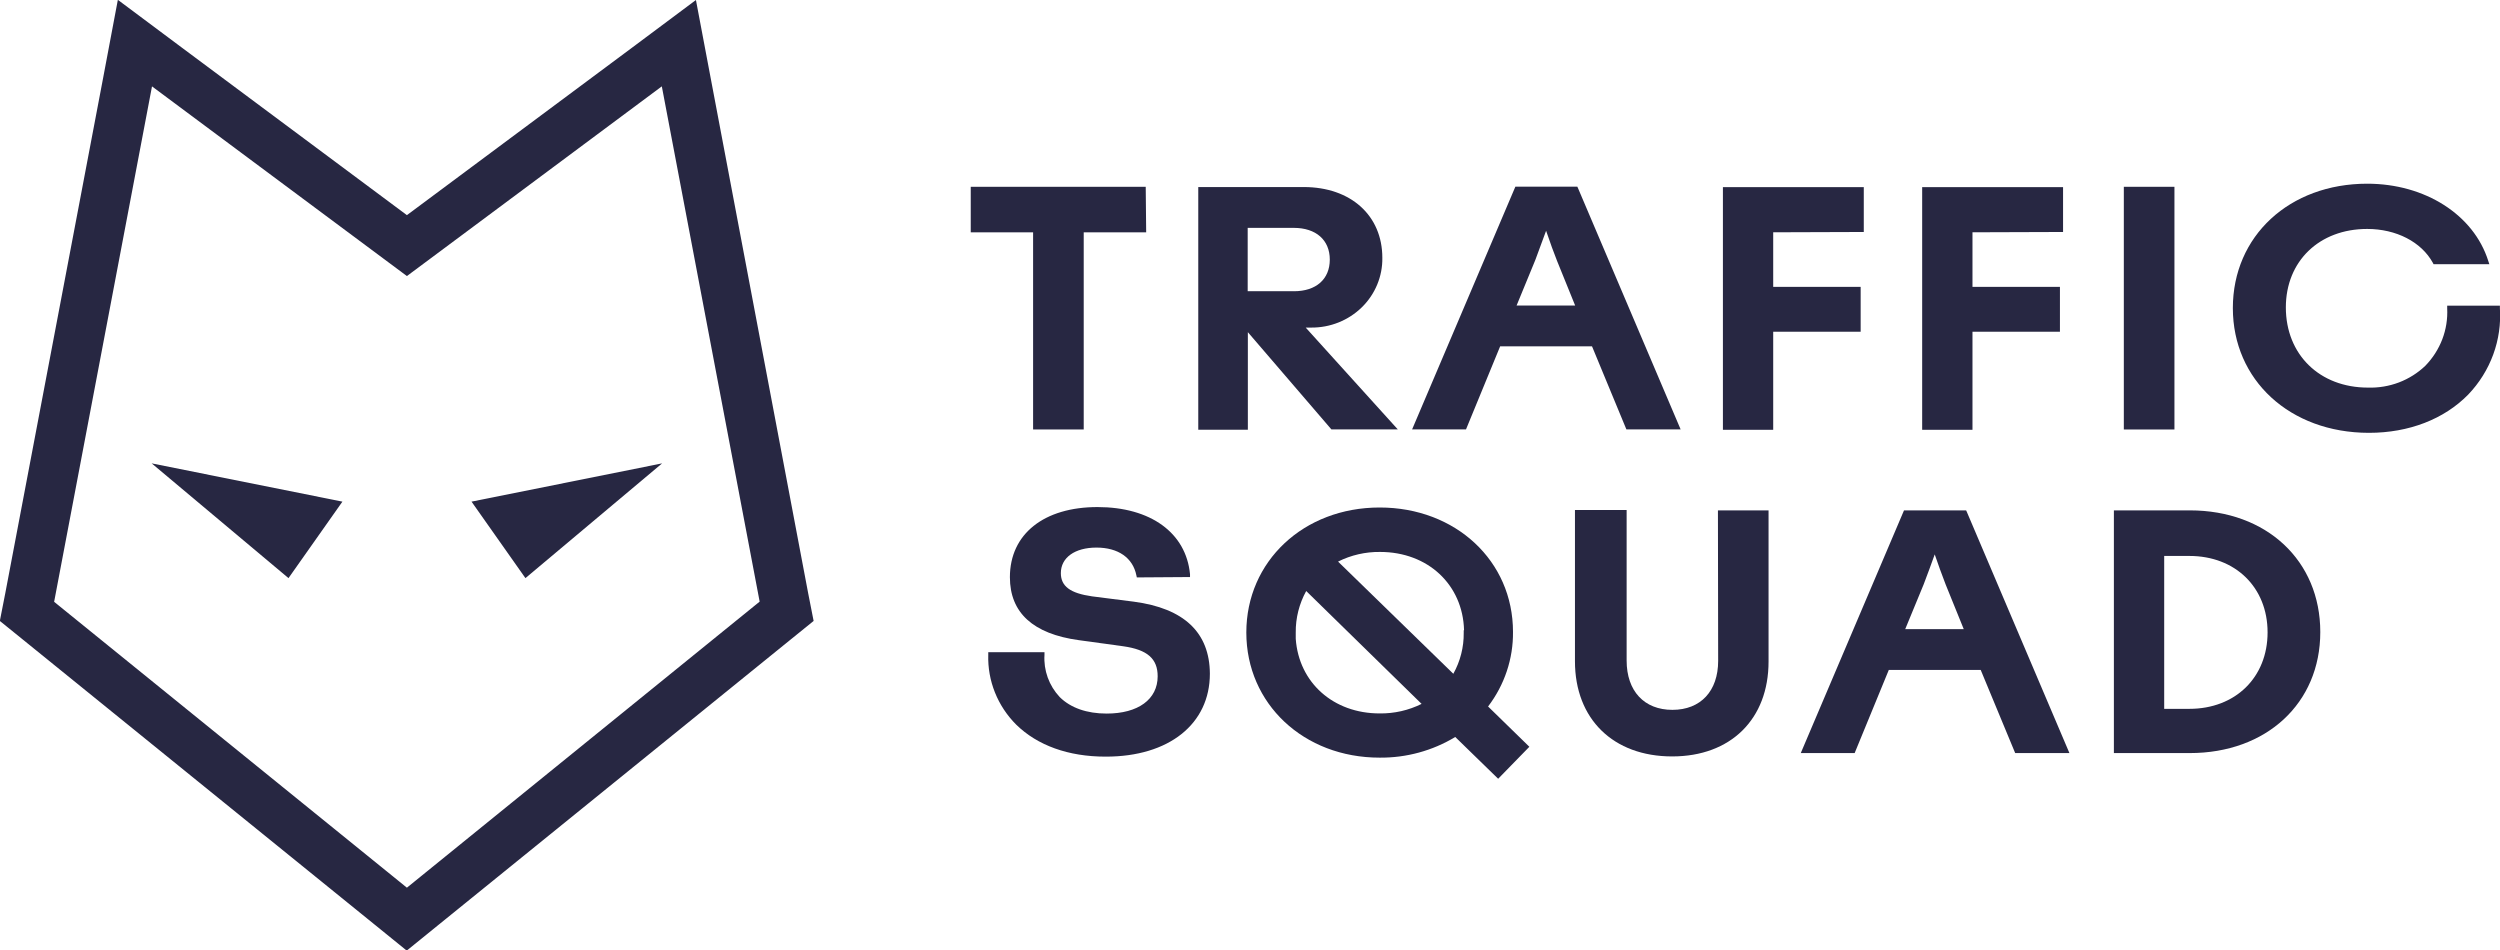
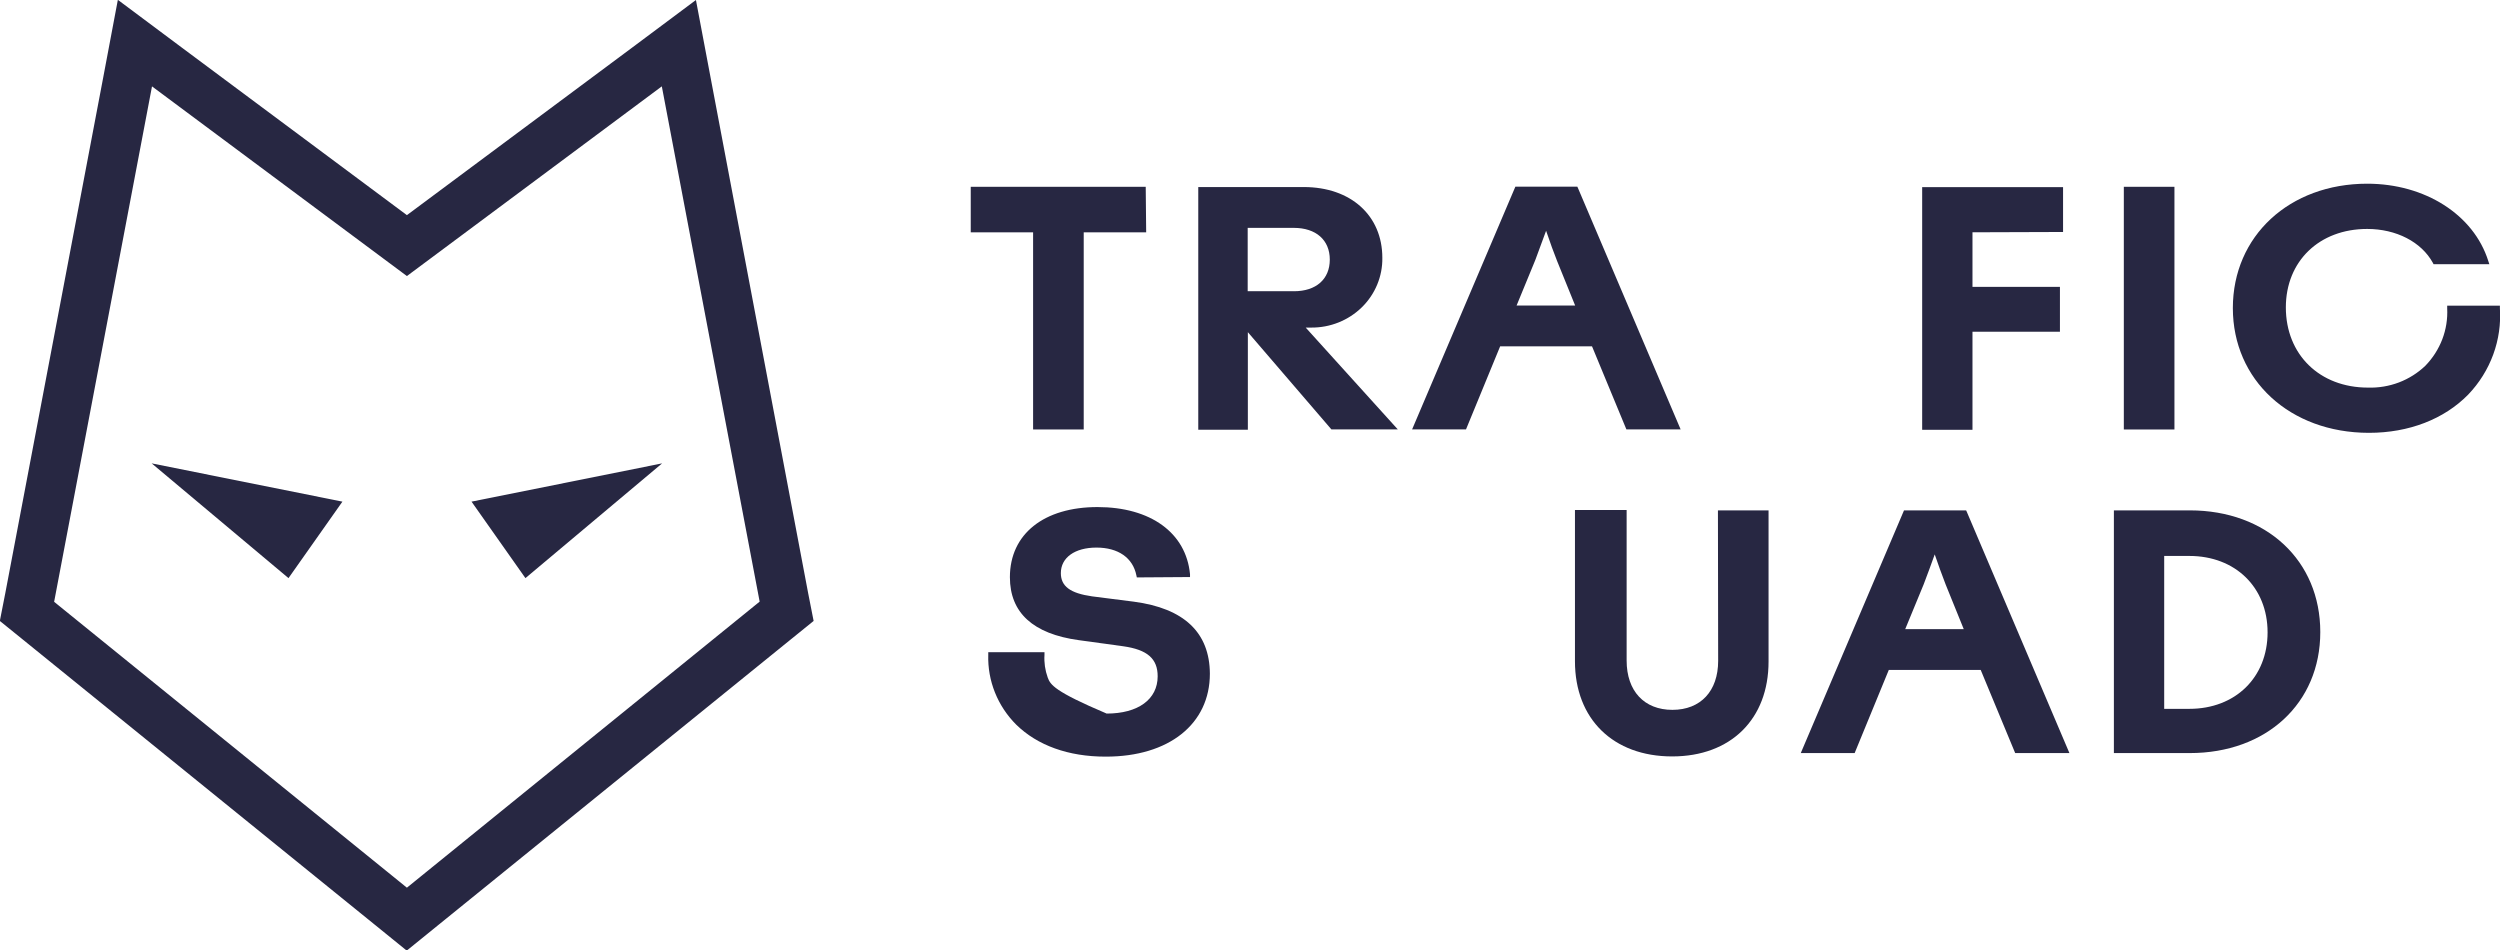
<svg xmlns="http://www.w3.org/2000/svg" width="121" height="46" viewBox="0 0 121 46" fill="none">
  <g id="ÐÐµÐ·ÑÐ¼ÑÐ½Ð½ÑÐ¸Ì-1 1" clip-path="url(#clip0_16147_17853)">
    <g id="Group">
      <path id="Vector" d="M32.03 4.171L36.767 29.118L19.694 42.964L2.62 29.128L7.357 4.181L19.694 13.361L32.03 4.181M33.683 -0L30.573 2.321L19.694 10.413L8.814 2.314L5.704 -0.008L4.994 3.758L0.257 28.705L-0.008 30.054L1.076 30.931L18.149 44.764L19.686 46.01L21.222 44.764L38.295 30.931L39.379 30.054L39.114 28.705L34.393 3.758L33.683 -0ZM16.573 24.279L7.341 22.427L13.963 27.981L16.573 24.279ZM32.046 22.427L22.822 24.279L25.431 27.981L32.046 22.427Z" fill="#272742" />
      <g id="Group_2">
        <path id="Vector_2" d="M50.002 20.787H52.452V11.246H55.475L55.453 9.041H46.984V11.246H50.002V20.787Z" fill="#272742" />
        <path id="Vector_3" d="M72.608 16.761H77.053L78.717 20.782H81.342L76.378 9.113L76.343 9.035H73.344L68.42 20.609L68.346 20.782H70.955L72.608 16.761ZM74.325 12.541C74.478 12.131 74.666 11.63 74.831 11.169C75.024 11.733 75.207 12.244 75.361 12.626L76.237 14.787H73.403L74.293 12.623L74.325 12.541Z" fill="#272742" />
-         <path id="Vector_4" d="M90.056 13.885H85.823V11.243L90.207 11.228V9.056H83.389V20.802H85.823V16.056H90.056V13.885Z" fill="#272742" />
        <path id="Vector_5" d="M95.468 16.056H99.701V13.885H95.468V11.243L99.852 11.228V9.056H93.033V20.802H95.468V16.056Z" fill="#272742" />
        <path id="Vector_6" d="M105.243 9.041H102.793V20.787H105.243V9.041Z" fill="#272742" />
-         <path id="Vector_7" d="M54.876 29.121L52.852 28.863C51.793 28.711 51.345 28.373 51.345 27.738C51.345 26.988 52.023 26.503 53.069 26.503C54.116 26.503 54.828 26.993 55.001 27.847L55.022 27.947L57.597 27.929V27.792C57.406 25.788 55.689 24.542 53.117 24.542C50.545 24.542 48.879 25.832 48.879 27.937C48.879 29.655 50.002 30.681 52.211 30.983L54.37 31.28C55.533 31.445 56.031 31.881 56.031 32.732C56.031 33.849 55.085 34.537 53.562 34.537C52.603 34.537 51.819 34.261 51.292 33.74C51.034 33.465 50.836 33.142 50.709 32.791C50.582 32.439 50.529 32.067 50.553 31.695V31.566H47.832V31.692C47.813 32.316 47.923 32.936 48.156 33.517C48.388 34.098 48.739 34.628 49.186 35.074C50.214 36.08 51.708 36.621 53.509 36.621H53.525C56.574 36.621 58.558 35.045 58.558 32.605C58.545 30.614 57.311 29.443 54.876 29.121Z" fill="#272742" />
-         <path id="Vector_8" d="M73.229 30.583C73.229 27.15 70.455 24.563 66.775 24.563C63.096 24.563 60.322 27.166 60.322 30.614C60.322 34.063 63.096 36.67 66.775 36.67C68.068 36.682 69.337 36.334 70.434 35.67L72.511 37.692L74.021 36.144L72.023 34.194C72.819 33.151 73.243 31.883 73.229 30.583ZM68.805 34.068C68.177 34.381 67.48 34.539 66.775 34.53C64.526 34.53 62.865 33.034 62.714 30.919V30.617C62.706 29.915 62.88 29.223 63.22 28.605L68.805 34.068ZM70.86 30.506H70.844V30.632C70.852 31.323 70.679 32.004 70.341 32.611L64.762 27.181C65.391 26.866 66.089 26.705 66.797 26.714C69.107 26.714 70.799 28.295 70.86 30.498V30.506Z" fill="#272742" />
+         <path id="Vector_7" d="M54.876 29.121L52.852 28.863C51.793 28.711 51.345 28.373 51.345 27.738C51.345 26.988 52.023 26.503 53.069 26.503C54.116 26.503 54.828 26.993 55.001 27.847L55.022 27.947L57.597 27.929V27.792C57.406 25.788 55.689 24.542 53.117 24.542C50.545 24.542 48.879 25.832 48.879 27.937C48.879 29.655 50.002 30.681 52.211 30.983L54.37 31.28C55.533 31.445 56.031 31.881 56.031 32.732C56.031 33.849 55.085 34.537 53.562 34.537C51.034 33.465 50.836 33.142 50.709 32.791C50.582 32.439 50.529 32.067 50.553 31.695V31.566H47.832V31.692C47.813 32.316 47.923 32.936 48.156 33.517C48.388 34.098 48.739 34.628 49.186 35.074C50.214 36.08 51.708 36.621 53.509 36.621H53.525C56.574 36.621 58.558 35.045 58.558 32.605C58.545 30.614 57.311 29.443 54.876 29.121Z" fill="#272742" />
        <path id="Vector_9" d="M83.159 31.986C83.159 33.449 82.311 34.357 80.944 34.357C79.577 34.357 78.729 33.444 78.729 31.971V24.684H76.228V32.005C76.228 34.803 78.083 36.611 80.933 36.611C83.768 36.611 85.598 34.806 85.598 32.02V24.702H83.148L83.159 31.986Z" fill="#272742" />
        <path id="Vector_10" d="M95.161 24.702H92.154L87.232 36.273L87.158 36.449H89.765L91.418 32.425H95.866L97.535 36.449H100.16L95.196 24.78L95.161 24.702ZM93.135 28.205C93.291 27.792 93.479 27.292 93.641 26.833C93.791 27.269 93.985 27.821 94.17 28.29L95.045 30.449H92.213L93.105 28.285L93.135 28.205Z" fill="#272742" />
        <path id="Vector_11" d="M105.984 24.702H102.312V36.449H105.984C109.693 36.449 112.302 34.04 112.302 30.591C112.302 27.142 109.711 24.702 105.984 24.702ZM109.751 30.607C109.751 32.786 108.193 34.308 105.966 34.308H104.747V26.908H105.966C108.193 26.908 109.751 28.43 109.751 30.607Z" fill="#272742" />
        <path id="Vector_12" d="M67.652 20.782L63.196 15.855H63.461C63.916 15.859 64.368 15.774 64.789 15.605C65.21 15.436 65.592 15.187 65.913 14.873C66.234 14.558 66.487 14.184 66.657 13.773C66.827 13.362 66.912 12.922 66.905 12.479C66.905 10.428 65.376 9.053 63.101 9.053H57.996V20.8H60.396V16.077L64.439 20.782H67.652ZM62.619 14.094H60.388V11.029H62.619C63.694 11.029 64.362 11.617 64.362 12.564C64.362 13.511 63.702 14.096 62.627 14.096L62.619 14.094Z" fill="#272742" />
        <path id="Vector_13" d="M120.995 14.914V14.795H118.444V14.921C118.47 15.431 118.39 15.941 118.208 16.419C118.025 16.897 117.745 17.335 117.385 17.705C117.019 18.054 116.585 18.328 116.108 18.51C115.63 18.691 115.12 18.776 114.608 18.76C112.272 18.76 110.635 17.163 110.635 14.878C110.635 12.641 112.253 11.081 114.571 11.081C115.978 11.081 117.194 11.708 117.75 12.721L117.785 12.788H120.484L120.431 12.626C119.724 10.392 117.371 8.891 114.574 8.891C110.807 8.891 108.07 11.424 108.07 14.911C108.07 18.398 110.833 20.942 114.643 20.949H114.659C116.592 20.949 118.296 20.287 119.461 19.098C119.996 18.539 120.408 17.879 120.672 17.16C120.936 16.44 121.046 15.676 120.995 14.914Z" fill="#272742" />
      </g>
    </g>
  </g>
  <defs>
    <clipPath id="clip0_16147_17853">
      <rect width="121" height="46" fill="white" />
    </clipPath>
  </defs>
</svg>